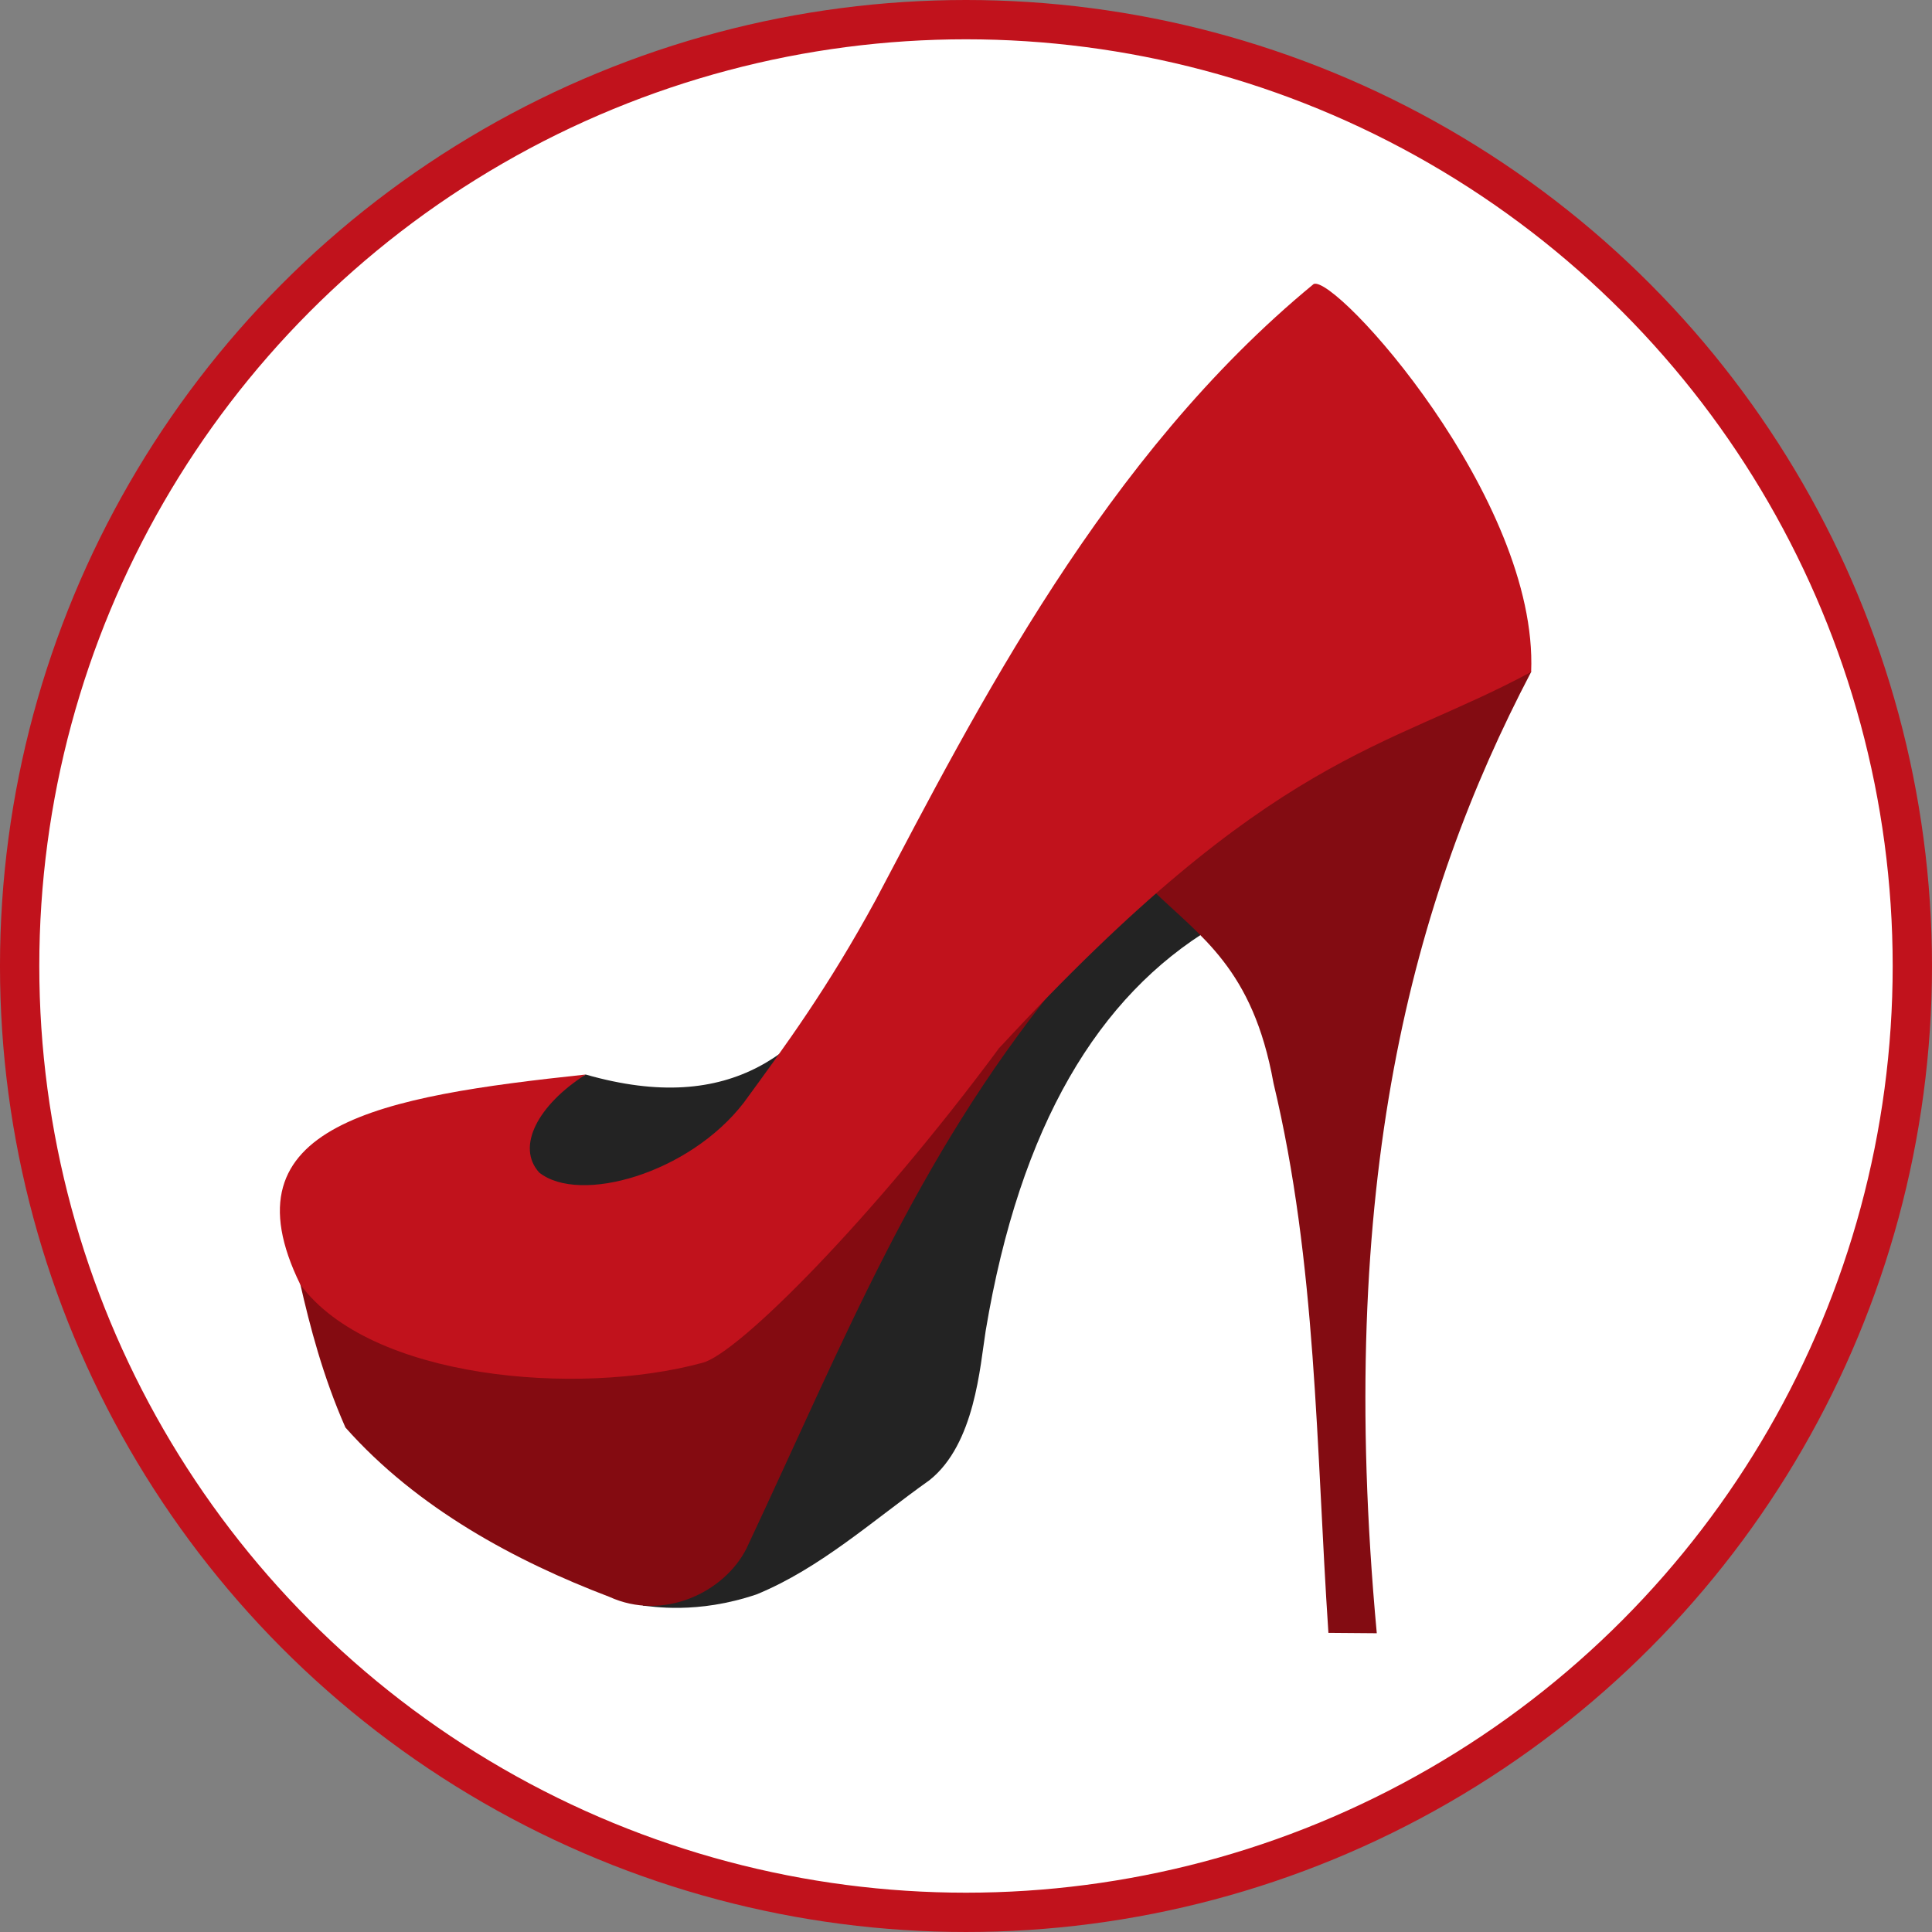
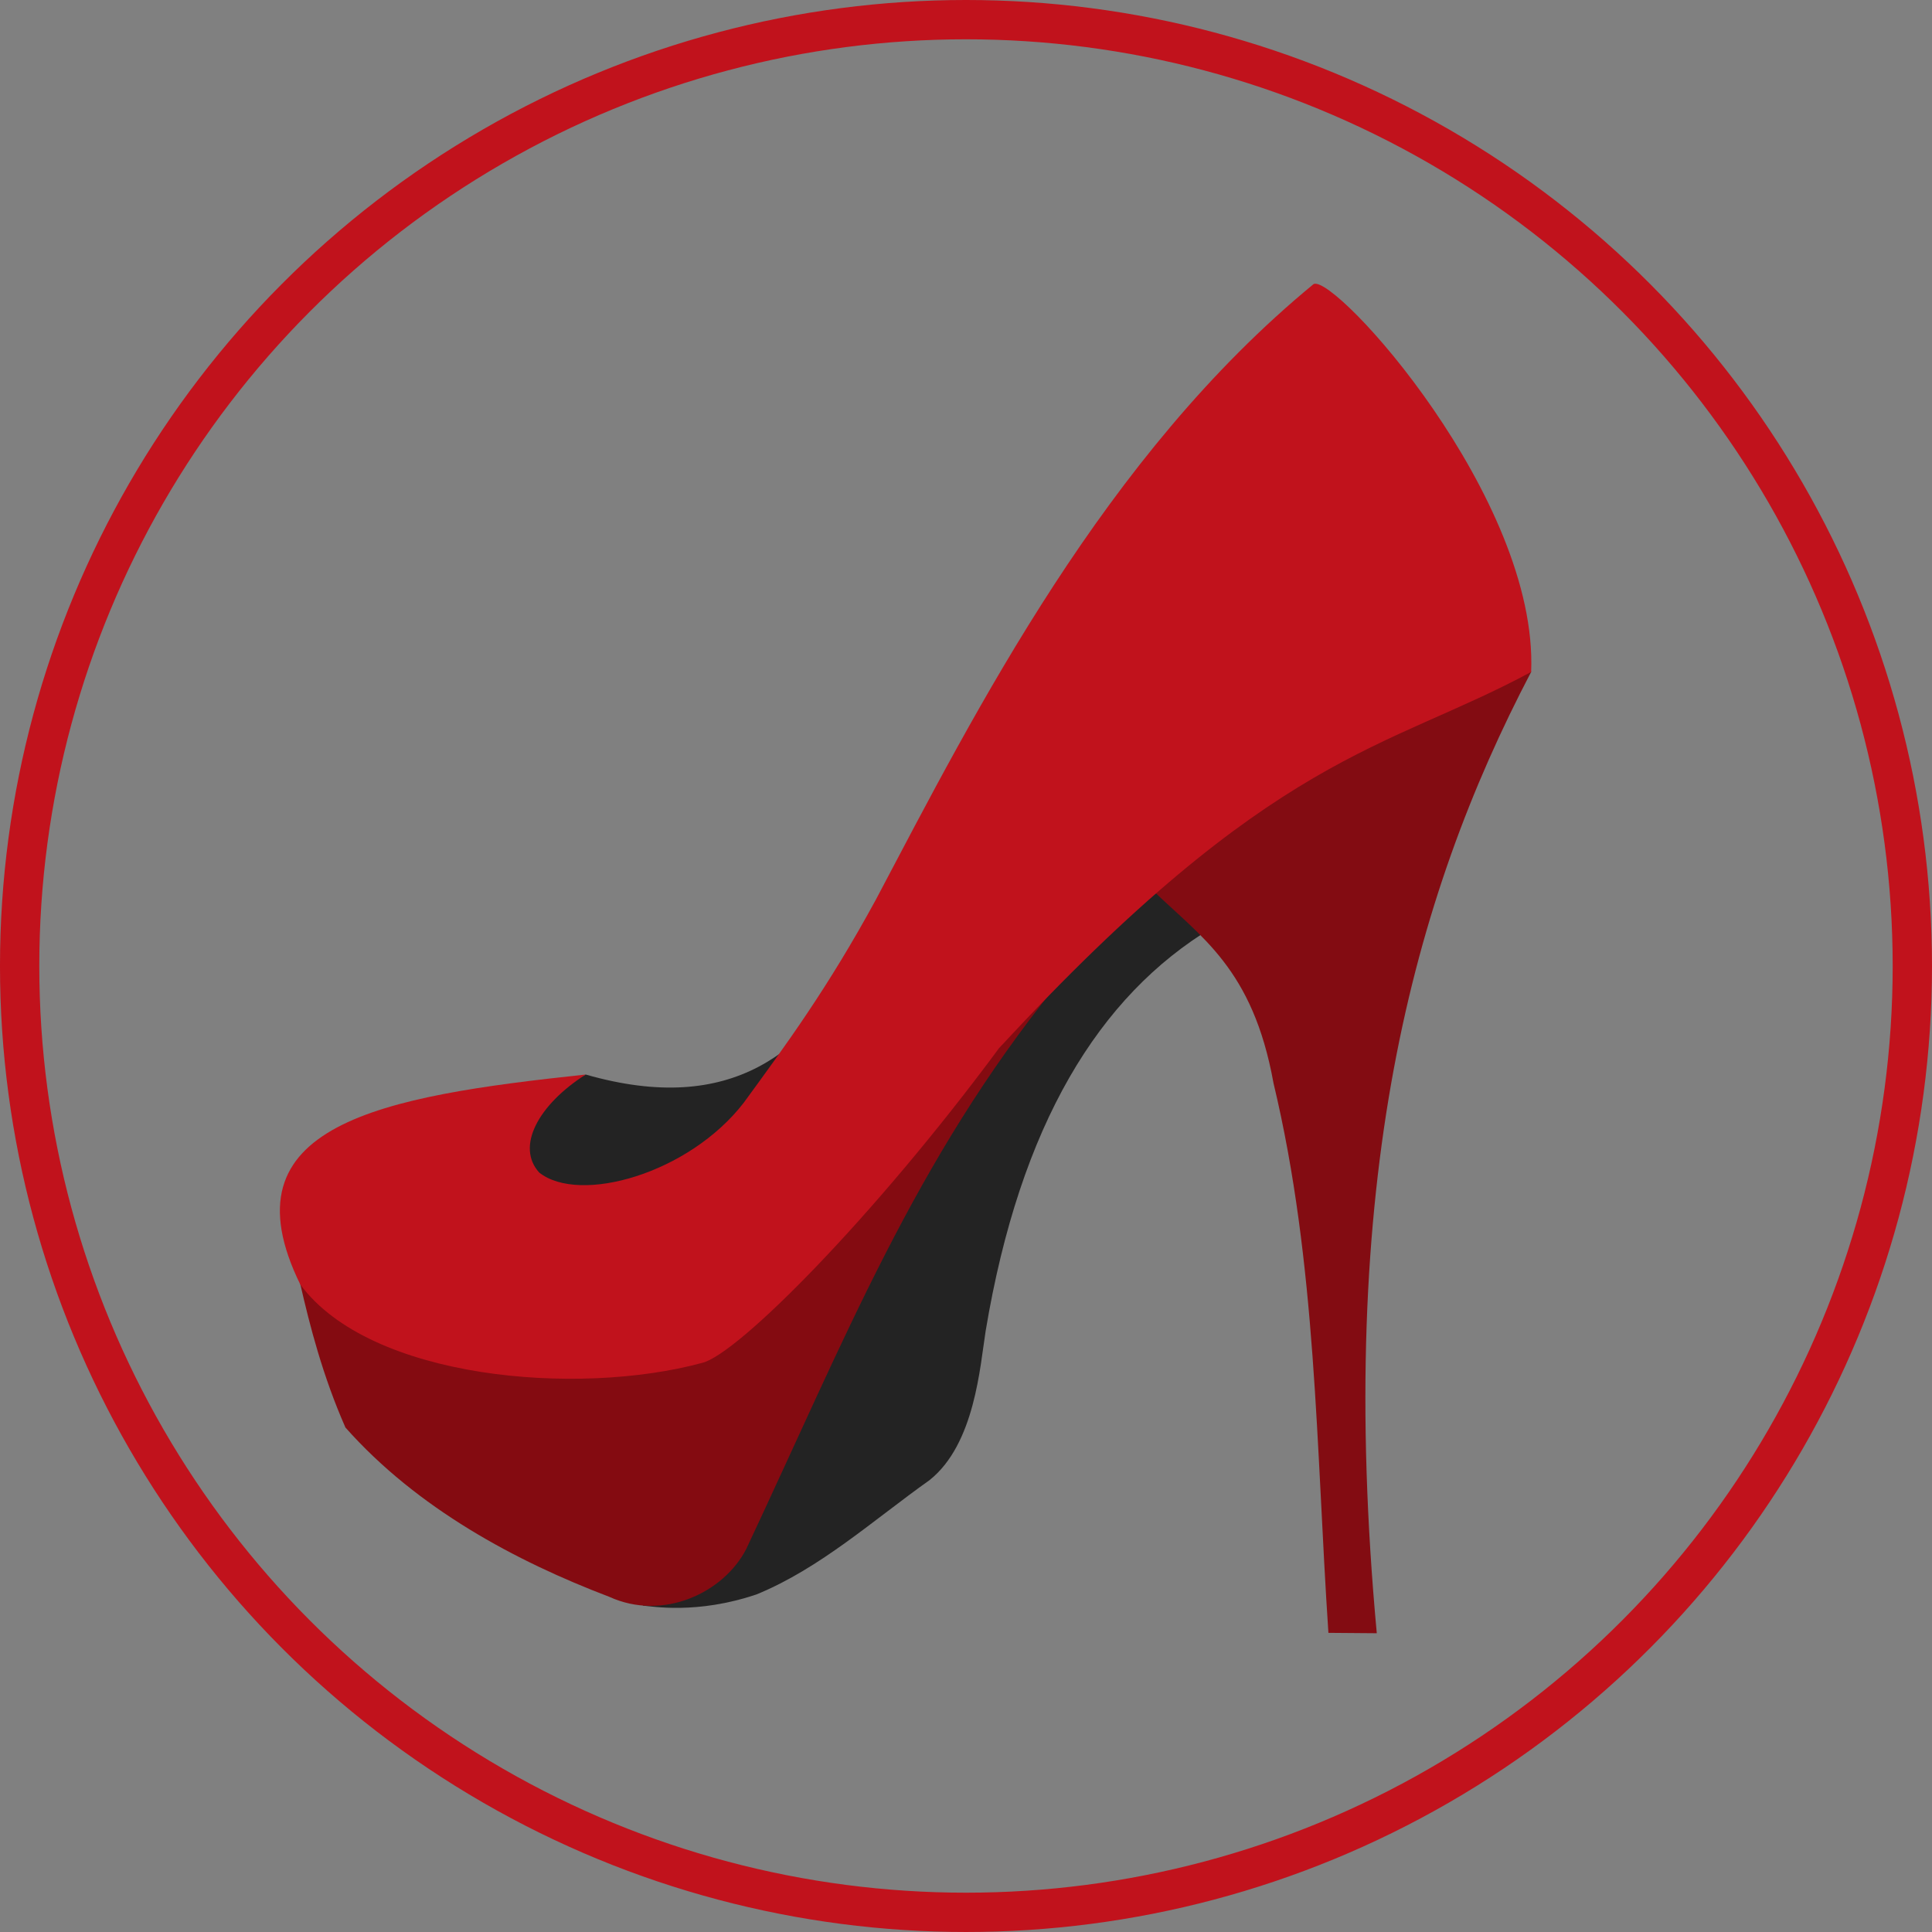
<svg xmlns="http://www.w3.org/2000/svg" version="1.1" id="Ebene_1" x="0px" y="0px" width="269.291px" height="269.292px" viewBox="0 0 269.291 269.292" enable-background="new 0 0 269.291 269.292" xml:space="preserve">
  <rect x="0" y="0" width="269.291" height="269.292" fill="#808080" stroke="none" />
-   <circle fill="#FFFFFF" cx="134.644" cy="134.645" r="131.906" />
  <circle fill="none" stroke="#C1121C" stroke-width="5.478" stroke-linecap="round" stroke-linejoin="bevel" cx="134.644" cy="134.645" r="131.906" />
  <path fill="#232323" d="M89.594,223.797c1.172,0.086,7.535,1.272,15.898-1.578c8.883-3.66,16.219-10.332,24.067-15.907  c6.335-5.042,7.039-15.867,7.832-20.835c4.793-28.684,15.762-46.665,31.605-56.196l-12.262-8.633l-42.929,46.017L91.84,212.492  L89.594,223.797z" />
  <path fill="#830C12" d="M213.418,93.656c-16.57,31.606-27.313,71.313-21.516,133.992l-6.742-0.054  c-1.734-25.887-1.629-51.461-7.652-76.617c-2.891-16.039-10.164-20.391-17.004-27.047c17.281-15.192,26.938-18.461,52.898-30.371  L213.418,93.656z" />
  <path fill="#840B11" d="M41.836,178.891c1.355,5.941,3.148,12.895,6.312,20.082c10.016,11.297,23.747,18.64,36.782,23.601  c7.468,3.41,15.945-0.53,19.097-6.694c13.743-29.228,23.422-54.008,43.149-78.445c-14.633,15.015-28.004,34.839-46.168,49.602  c-5.438,3.891-7.059,2.184-16.176,3.301C60.395,191.02,48.102,185.488,41.836,178.891z" />
  <path fill="#232323" d="M81.633,149.773c41.113,11.771,41.277-36.722,60.324-56.371l-41.375,72.442l-29.988,3.543l2.265-14.896  L81.633,149.773z" />
  <path fill="#C1121C" d="M183.102,39.59c-29.163,23.988-46.988,59.238-61.016,85.801c-6.719,12.355-12.559,20.285-18.418,28.308  c-7.633,9.906-22.902,14.199-28.516,9.731c-3.254-3.606-0.164-9.407,6.481-13.657c-28.481,3.036-50.731,6.915-39.778,29.267  c9.727,13.198,38.614,15.633,55.993,10.93c4.941-1.16,23.843-20.153,41.371-43.828c38.297-41.504,53.961-41.555,74.199-52.485  C214.438,69.465,186.125,38.215,183.102,39.59z" />
</svg>